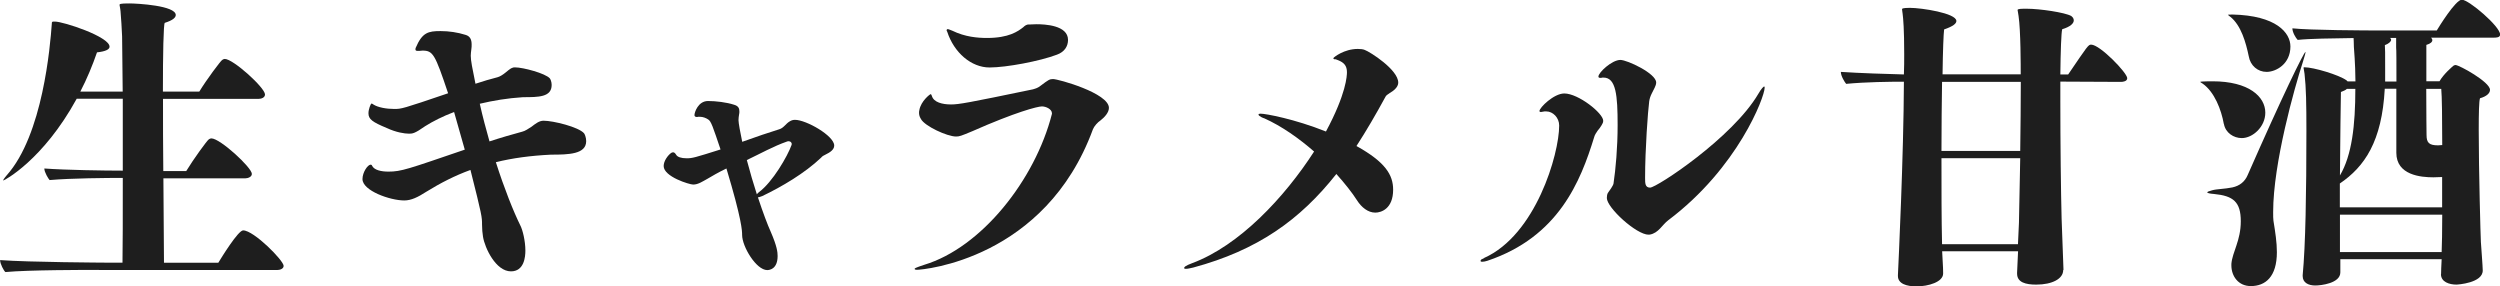
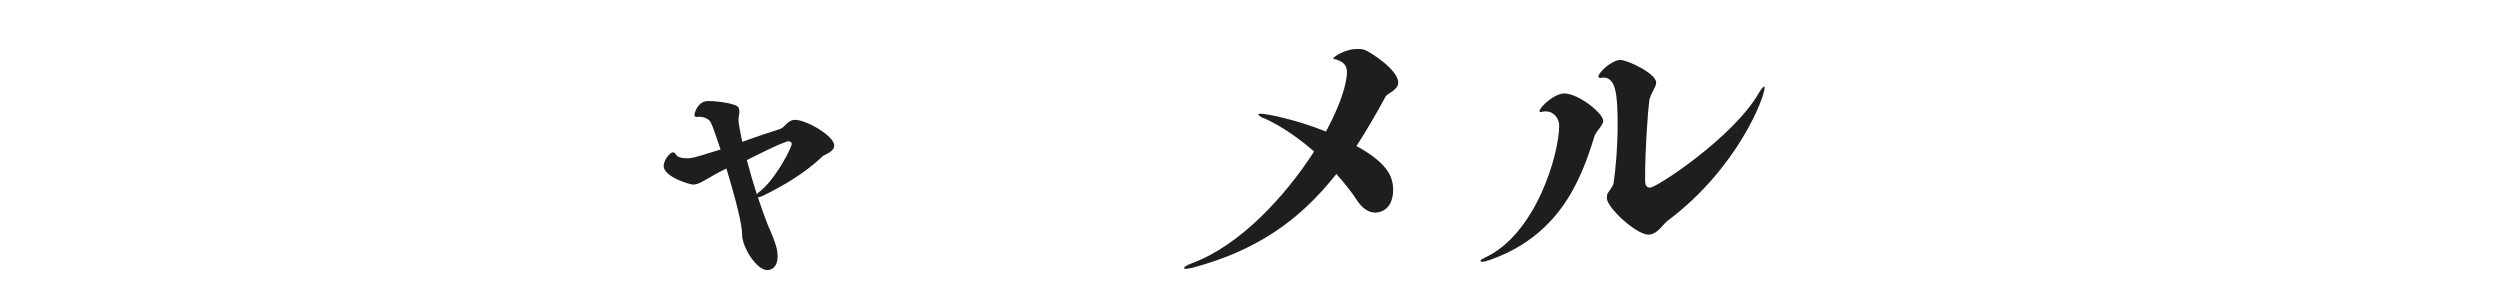
<svg xmlns="http://www.w3.org/2000/svg" id="_レイヤー_2" viewBox="0 0 254.91 29.21">
  <defs>
    <style>.cls-1{fill:#1e1e1e;}</style>
  </defs>
  <g id="_デザイン">
-     <path class="cls-1" d="M10.05,27.52c-1.28,0-7.17,0-9.5.22-.16-.13-.54-.83-.54-1.22,2.91.22,10.72.26,10.72.26h1.76c.03-1.44.03-4.83.03-8.64-1.6,0-5.31.03-7.46.22-.13-.13-.54-.8-.54-1.18,2.18.16,6.11.22,8,.22v-7.33h-4.7C4.38,16.35.42,18.4.35,18.4t-.03-.03s.1-.19.35-.48C4.38,13.76,5.12,4.64,5.28,2.46c0-.26.03-.26.26-.26h.06c.86,0,5.57,1.54,5.57,2.56,0,.26-.35.48-1.28.58-.45,1.31-1.02,2.69-1.7,4h4.32c-.03-2.59-.06-4.7-.06-5.63-.03-.83-.1-1.79-.16-2.56-.03-.35-.1-.54-.1-.64s.03-.16.99-.16c.83,0,4.74.22,4.74,1.18,0,.26-.29.54-1.12.8-.13.13-.19,3.14-.19,7.01h3.71c.74-1.22,2.18-3.14,2.34-3.23.1-.06.16-.1.26-.1.86,0,4.1,2.94,4.1,3.62,0,.35-.42.45-.64.45h-9.76c0,2.34,0,4.9.03,7.36h2.34c.74-1.22,2.14-3.14,2.3-3.23.1-.06.16-.1.26-.1.9,0,4.13,2.98,4.13,3.62,0,.32-.42.45-.64.45h-8.38c.03,4.19.06,7.78.06,8.61h5.54c.29-.48,2.02-3.3,2.53-3.3,1.09,0,4.13,3.07,4.13,3.62,0,.32-.42.42-.64.42H10.05Z" />
-     <path class="cls-1" d="M46.3,11.42c-1.18.45-2.18.96-2.94,1.44-1.09.77-1.31.77-1.66.77-.45,0-1.31-.13-2.27-.58-1.47-.61-1.86-.9-1.86-1.5,0-.42.22-.93.29-.99.03,0,.1,0,.22.1.45.29,1.31.45,2.11.45.74,0,.8,0,5.5-1.6-1.34-4-1.54-4.35-2.62-4.35-.1,0-.22.03-.32.03h-.13c-.19,0-.26-.03-.26-.16,0-.03,0-.1.03-.16.67-1.57,1.28-1.7,2.53-1.7.86,0,1.73.13,2.53.38.48.13.64.48.64.99,0,.13,0,.32-.03.48-.03.26-.06.45-.06.67,0,.48.16,1.28.48,2.85.77-.26,1.54-.48,2.27-.67.22-.06.54-.26.77-.45l.32-.26c.13-.1.29-.22.45-.26.06-.03.13-.03.22-.03.83,0,3.1.61,3.55,1.12.06.06.19.35.19.67,0,1.25-1.34,1.25-2.91,1.25-1.6.1-3.07.35-4.42.67.29,1.31.64,2.59.99,3.84,1.15-.38,2.27-.7,3.33-.99.29-.06.67-.32.96-.51.38-.29.77-.61,1.22-.61.99,0,3.58.64,4.13,1.28.06.06.22.42.22.8,0,1.34-1.79,1.38-3.58,1.38-2.08.1-3.94.35-5.63.77.86,2.69,1.79,5.02,2.5,6.46.22.42.51,1.54.51,2.56,0,.64-.13,2.11-1.47,2.11-1.54,0-2.66-2.37-2.85-3.52-.06-.38-.1-.8-.1-1.25,0-.77,0-.9-1.18-5.57-1.6.58-3.07,1.34-4.48,2.21-.9.58-1.57.9-2.27.9-1.44,0-4.26-.99-4.26-2.18,0-.7.54-1.47.83-1.47.06,0,.13.03.16.13.22.42.9.58,1.66.58,1.31,0,1.98-.26,7.78-2.24l-1.09-3.84Z" />
    <path class="cls-1" d="M71.29,11.9c-.1,0-.16.03-.22.03-.16,0-.26-.06-.26-.19,0-.29.38-1.44,1.38-1.44.8,0,1.89.13,2.66.38.45.13.54.38.54.67,0,.1,0,.22-.03.32-.03.19-.06.38-.06.58,0,.29.19,1.31.38,2.21,1.5-.54,2.66-.93,3.78-1.28.45-.13.67-.58,1.06-.8.16-.1.32-.16.54-.16,1.15,0,4,1.63,4,2.62,0,.42-.42.7-.9.93-.19.1-.29.13-.45.32-1.66,1.57-3.97,2.94-5.98,3.9-.19.06-.32.13-.45.13.51,1.54.99,2.82,1.31,3.52.64,1.47.7,2.08.7,2.46,0,1.34-.83,1.44-1.06,1.44-1.12,0-2.56-2.4-2.56-3.58,0-.42-.03-1.57-1.6-6.78-.74.35-1.57.83-1.95,1.06-.48.26-.93.58-1.44.58-.38,0-3.01-.8-3.01-1.89,0-.51.42-1.09.77-1.34.06-.03.13-.06.19-.06.13,0,.22.1.32.26.13.22.51.35,1.06.35.58,0,.8-.06,3.46-.9-.77-2.27-.96-2.91-1.28-3.07-.19-.13-.51-.26-.8-.26h-.1ZM80.73,14.69c0-.13-.1-.29-.32-.29-.03,0-.1,0-.16.03-1.38.48-2.69,1.22-4.1,1.89.32,1.22.67,2.4,1.02,3.49.06-.06.13-.16.22-.22,1.38-1.02,2.91-3.65,3.33-4.83v-.06Z" />
-     <path class="cls-1" d="M93.25,27.42c0-.13.93-.38.99-.42,5.82-1.76,11.3-8.64,13.02-15.39v-.06c0-.42-.61-.7-1.02-.7-.45,0-2.69.58-7.1,2.53-1.15.48-1.31.54-1.66.54-.9,0-3.2-1.06-3.58-1.79-.19-.29-.19-.54-.19-.64,0-.06,0-.16.03-.26.16-.93,1.09-1.63,1.15-1.63s.1.1.13.19c.19.64,1.06.86,1.95.86.8,0,1.7-.16,8.35-1.54.32-.1.48-.13.8-.38.77-.58.9-.67,1.25-.67.54,0,5.7,1.44,5.7,2.94,0,.48-.45.96-.86,1.28-.29.19-.64.58-.77.9-4.86,13.25-17.31,14.33-17.95,14.33-.13,0-.22-.03-.22-.06v-.03ZM104.9,2.5c.26,0,.51-.03.77-.03.86,0,3.23.1,3.23,1.6,0,.64-.35,1.22-1.12,1.5-1.76.67-5.18,1.31-6.88,1.31-1.86,0-3.62-1.5-4.32-3.65-.03-.06-.06-.1-.06-.13,0,0,0-.13.1-.13s.22.06.48.16c1.31.64,2.59.74,3.55.74,2.21,0,3.14-.67,3.68-1.09.16-.16.35-.29.58-.29Z" />
    <path class="cls-1" d="M120.77,27.26c.06-.16.67-.38.77-.42,4.83-1.79,9.44-6.72,12.45-11.39-1.54-1.34-3.3-2.59-5.09-3.39-.06,0-.58-.22-.58-.38t.03-.06s.1-.03.19-.03c.51,0,3.46.54,6.66,1.82,2.08-3.87,2.14-5.7,2.14-6.05,0-.67-.32-.99-.9-1.22l-.26-.1h-.13s-.03-.03-.06-.03-.03-.03-.03-.06,0-.03.03-.06c.03-.06,1.06-.9,2.46-.9.29,0,.54.03.7.1.54.19,3.42,2.02,3.42,3.33,0,.1,0,.58-.86,1.06-.19.13-.38.26-.42.35-.99,1.82-1.98,3.52-2.98,5.06,2.94,1.63,3.74,2.94,3.74,4.45,0,1.95-1.22,2.34-1.82,2.34-.74,0-1.41-.54-1.86-1.25-.51-.8-1.25-1.73-2.11-2.69-3.71,4.7-8.06,7.78-14.59,9.54-.29.06-.54.13-.74.13-.06,0-.13,0-.16-.03-.03,0-.03-.03-.03-.06v-.03Z" />
    <path class="cls-1" d="M151.33,26.3c5.25-2.34,7.65-10.56,7.65-13.5,0-.8-.64-1.44-1.31-1.44h-.19c-.16.03-.29.06-.35.06-.1,0-.16-.03-.16-.1,0-.35,1.47-1.79,2.53-1.79,1.44,0,3.97,2.02,3.97,2.78,0,.16-.06.29-.16.45-.1.19-.26.38-.42.58-.13.19-.29.42-.35.67-1.38,4.48-3.62,10.14-10.88,12.58-.19.06-.38.1-.51.1-.06,0-.13,0-.16-.03,0,0-.03-.03-.03-.06s.03-.06.06-.13l.32-.16ZM168.1,23.93c-1.25,0-4.26-2.75-4.26-3.74,0-.19.03-.38.1-.51.16-.22.54-.74.58-.96.22-1.47.42-3.65.42-5.98,0-3.01-.16-4.83-1.44-4.83h-.13l-.1.03h-.1c-.1,0-.19-.03-.19-.13,0-.42,1.38-1.7,2.24-1.7.7,0,3.65,1.38,3.65,2.3,0,.35-.26.7-.45,1.12-.13.26-.22.51-.26.8-.13.96-.42,4.9-.42,7.81,0,.54,0,.99.51.99.67,0,8.42-5.09,11.04-9.57.29-.51.54-.77.61-.74.03.03.03.06.03.13,0,.93-2.72,8.16-9.82,13.5-.64.48-.99,1.31-1.89,1.47h-.13Z" />
-     <path class="cls-1" d="M210.37,27.55c0,.86-1.09,1.47-2.75,1.47-1.06,0-1.95-.22-1.95-1.12v-.1l.1-2.18h-7.74c.03.86.1,1.5.1,2.24v.03c0,.86-1.5,1.31-2.72,1.31-.99,0-1.89-.26-1.89-1.06v-.1c.06-1.25.58-12.13.61-19.71-1.47,0-3.9.03-5.89.22-.16-.19-.54-.8-.54-1.22,1.92.13,4.77.22,6.43.26.03-.74.03-1.44.03-2.08,0-2.53-.1-3.65-.16-4.1-.03-.26-.06-.38-.06-.48,0-.03,0-.13.8-.13,1.18,0,4.74.54,4.74,1.34,0,.26-.32.54-1.25.86-.06.45-.13,2.18-.16,4.58h7.97c0-.83,0-4.51-.22-5.95-.03-.32-.1-.51-.1-.61,0-.13.42-.13.93-.13,1.34,0,3.9.38,4.54.74.16.13.26.26.26.45,0,.29-.32.64-1.18.9-.1.38-.16,2.21-.19,4.61h.8c1.98-2.91,2.05-3.04,2.34-3.04.9,0,3.68,2.88,3.68,3.42,0,.32-.42.38-.64.38l-6.18-.03v1.98c0,4.29.06,9.38.13,12l.19,5.18v.03ZM198.02,8.35c-.03,2.05-.06,4.51-.06,7.04h8.03c.03-2.37.06-4.83.06-7.04h-8.03ZM205.86,22.72l.13-6.59h-8.03c0,3.07,0,6.18.06,8.77h7.74l.1-2.18Z" />
-     <path class="cls-1" d="M226.75,12.64c-.26-1.47-.96-3.26-2.14-4.1-.16-.1-.26-.16-.26-.19,0-.06,1.22-.06,1.25-.06,3.71,0,5.38,1.57,5.38,3.2,0,1.44-1.28,2.59-2.4,2.59-.83,0-1.66-.54-1.82-1.44ZM227.52,26.91c.1-1.22.96-2.37.96-4.35s-.77-2.59-2.72-2.78c-.45-.03-.7-.1-.7-.16s.16-.13.51-.22c.45-.13,1.28-.13,2.05-.29.74-.16,1.28-.58,1.57-1.28,3.49-7.94,5.73-12.54,5.89-12.54v.03c0,.1-.1.45-.29,1.06-.83,2.56-3.01,10.27-3.01,15.23,0,.38,0,.74.03.9.19,1.18.35,2.21.35,3.2,0,2.53-1.18,3.46-2.66,3.46-1.28,0-1.98-1.02-1.98-2.11v-.13ZM227.39,1.7c-.13-.13-.22-.16-.22-.19,0,0,0-.03.45-.03,4.48.1,5.92,1.86,5.92,3.26,0,1.79-1.47,2.59-2.43,2.59-.9,0-1.66-.64-1.82-1.6-.29-1.38-.77-3.14-1.89-4.03ZM248.9,27.97c0-.29.03-.93.06-1.54h-10.33v1.34c0,1.12-1.98,1.34-2.56,1.34-.7,0-1.28-.29-1.28-.96v-.1c.29-3.01.38-8.38.38-14.66,0-2.82-.03-4.45-.19-5.86-.03-.32-.1-.51-.1-.61,0-.06.03-.06.1-.06.9,0,3.52.77,4.29,1.34l.1.1h.8c0-.45-.03-.9-.03-1.34-.03-.86-.06-1.12-.13-2.18,0-.54-.03-.7-.03-.9-2.14.03-4.58.06-5.7.19-.19-.19-.54-.77-.54-1.18,1.79.19,7.23.22,9.34.22h5.38c.19-.32,1.92-3.14,2.56-3.14.7,0,3.9,2.72,3.9,3.55,0,.32-.42.32-.64.32h-6.4c.06.06.13.16.13.26,0,.16-.16.35-.61.48v3.71h1.34c.42-.74,1.28-1.47,1.44-1.6.06-.03.13-.06.19-.06.38,0,3.52,1.73,3.52,2.53,0,.35-.35.67-1.02.86-.1.26-.13,1.54-.13,3.23,0,4.19.19,10.91.22,11.42.03.51.19,2.53.19,2.91,0,1.28-2.56,1.44-2.69,1.44-.7,0-1.57-.26-1.57-1.06v-.03ZM249.02,18.05c-.29,0-.61.03-.9.03-1.28,0-3.78-.22-3.78-2.5v-6.53h-1.18c-.29,5.38-2.05,7.94-4.58,9.66v2.43h10.43v-3.1ZM239.3,9.06c-.13.13-.35.22-.61.32-.03.9-.06,4.74-.1,8.51,1.22-2.05,1.57-5.12,1.57-8.83h-.86ZM238.59,21.89v3.81h10.37c.03-.74.06-2.11.06-3.81h-10.43ZM244.35,8.32c0-1.82,0-3.3-.03-3.49v-.96h-.61c.06.06.1.13.1.19,0,.19-.29.42-.64.54.03.38.03.61.03,2.62v1.09h1.15ZM247.39,9.06c0,2.34.03,4.7.03,4.7,0,.8.26,1.06,1.18,1.06.13,0,.29-.03.42-.03,0-2.72-.03-5.02-.1-5.73h-1.54Z" />
  </g>
</svg>